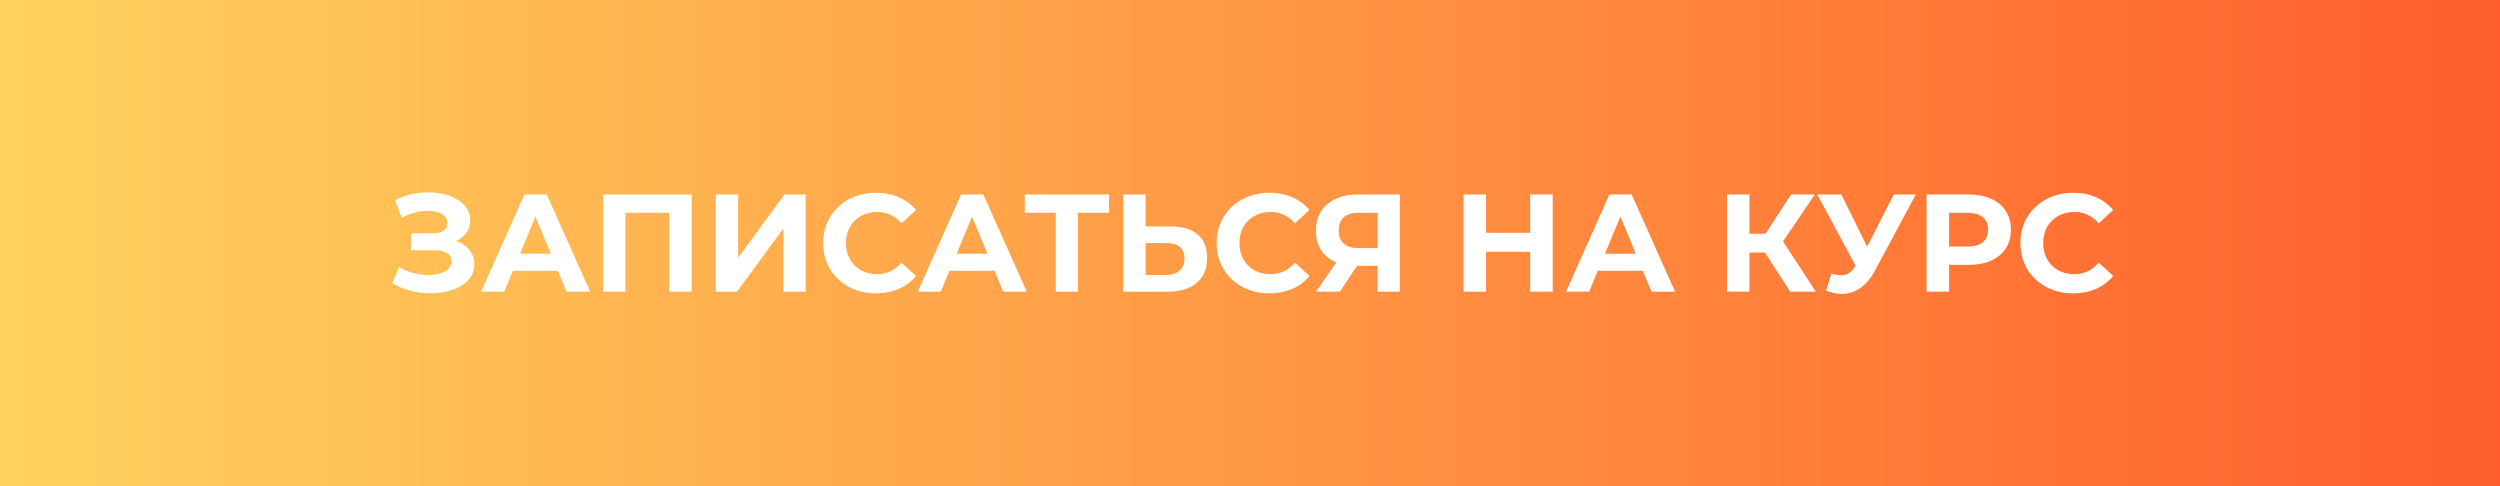
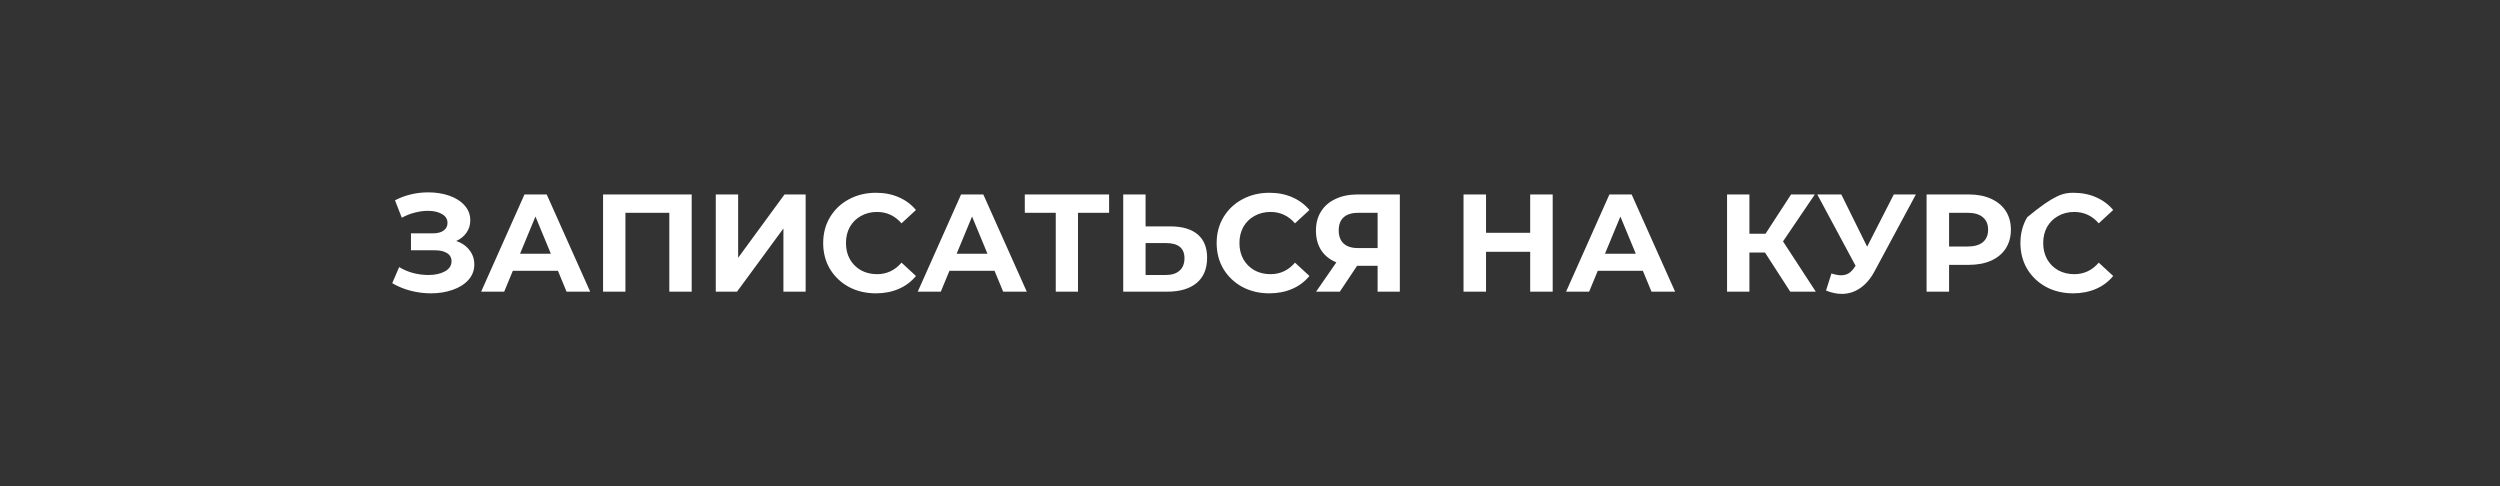
<svg xmlns="http://www.w3.org/2000/svg" width="1440" height="280" viewBox="0 0 1440 280" fill="none">
  <rect x="0" y="0" width="1440" height="280" fill="#333333" stroke="none" />
-   <rect width="1440" height="280" fill="url(#paint0_linear)" />
-   <path d="M262.8 138.8C266.053 139.92 268.587 141.68 270.4 144.08C272.267 146.427 273.2 149.173 273.2 152.32C273.2 155.733 272.08 158.693 269.84 161.2C267.6 163.707 264.56 165.627 260.72 166.96C256.933 168.293 252.773 168.96 248.24 168.96C244.4 168.96 240.56 168.48 236.72 167.52C232.933 166.56 229.333 165.093 225.92 163.12L229.92 153.84C232.373 155.333 235.067 156.48 238 157.28C240.987 158.027 243.893 158.4 246.72 158.4C250.56 158.4 253.733 157.707 256.24 156.32C258.8 154.933 260.08 152.987 260.08 150.48C260.08 148.4 259.2 146.827 257.44 145.76C255.733 144.693 253.387 144.16 250.4 144.16H236.72V134.4H249.44C252.053 134.4 254.08 133.867 255.52 132.8C257.013 131.733 257.76 130.267 257.76 128.4C257.76 126.213 256.693 124.507 254.56 123.28C252.48 122.053 249.787 121.44 246.48 121.44C244.027 121.44 241.493 121.787 238.88 122.48C236.267 123.12 233.787 124.107 231.44 125.44L227.52 115.36C233.44 112.32 239.84 110.8 246.72 110.8C251.093 110.8 255.12 111.44 258.8 112.72C262.48 114 265.413 115.867 267.6 118.32C269.787 120.773 270.88 123.627 270.88 126.88C270.88 129.547 270.16 131.92 268.72 134C267.28 136.08 265.307 137.68 262.8 138.8ZM321.38 156H295.38L290.42 168H277.14L302.1 112H314.9L339.94 168H326.34L321.38 156ZM317.3 146.16L308.42 124.72L299.54 146.16H317.3ZM398.406 112V168H385.526V122.56H360.246V168H347.366V112H398.406ZM412.288 112H425.168V148.48L451.888 112H464.048V168H451.248V131.6L424.528 168H412.288V112ZM504.471 168.96C498.765 168.96 493.591 167.733 488.951 165.28C484.365 162.773 480.738 159.333 478.071 154.96C475.458 150.533 474.151 145.547 474.151 140C474.151 134.453 475.458 129.493 478.071 125.12C480.738 120.693 484.365 117.253 488.951 114.8C493.591 112.293 498.791 111.04 504.551 111.04C509.405 111.04 513.778 111.893 517.671 113.6C521.618 115.307 524.925 117.76 527.591 120.96L519.271 128.64C515.485 124.267 510.791 122.08 505.191 122.08C501.725 122.08 498.631 122.853 495.911 124.4C493.191 125.893 491.058 128 489.511 130.72C488.018 133.44 487.271 136.533 487.271 140C487.271 143.467 488.018 146.56 489.511 149.28C491.058 152 493.191 154.133 495.911 155.68C498.631 157.173 501.725 157.92 505.191 157.92C510.791 157.92 515.485 155.707 519.271 151.28L527.591 158.96C524.925 162.213 521.618 164.693 517.671 166.4C513.725 168.107 509.325 168.96 504.471 168.96ZM572.864 156H546.864L541.904 168H528.624L553.584 112H566.384L591.424 168H577.824L572.864 156ZM568.784 146.16L559.904 124.72L551.024 146.16H568.784ZM638.838 122.56H620.918V168H608.118V122.56H590.278V112H638.838V122.56ZM674.096 130.4C680.922 130.4 686.149 131.92 689.776 134.96C693.456 138 695.296 142.507 695.296 148.48C695.296 154.827 693.269 159.68 689.216 163.04C685.216 166.347 679.562 168 672.256 168H646.976V112H659.856V130.4H674.096ZM671.536 158.4C674.896 158.4 677.509 157.573 679.376 155.92C681.296 154.267 682.256 151.867 682.256 148.72C682.256 142.907 678.682 140 671.536 140H659.856V158.4H671.536ZM731.112 168.96C725.405 168.96 720.232 167.733 715.592 165.28C711.005 162.773 707.379 159.333 704.712 154.96C702.099 150.533 700.792 145.547 700.792 140C700.792 134.453 702.099 129.493 704.712 125.12C707.379 120.693 711.005 117.253 715.592 114.8C720.232 112.293 725.432 111.04 731.192 111.04C736.045 111.04 740.419 111.893 744.312 113.6C748.259 115.307 751.565 117.76 754.232 120.96L745.912 128.64C742.125 124.267 737.432 122.08 731.832 122.08C728.365 122.08 725.272 122.853 722.552 124.4C719.832 125.893 717.699 128 716.152 130.72C714.659 133.44 713.912 136.533 713.912 140C713.912 143.467 714.659 146.56 716.152 149.28C717.699 152 719.832 154.133 722.552 155.68C725.272 157.173 728.365 157.92 731.832 157.92C737.432 157.92 742.125 155.707 745.912 151.28L754.232 158.96C751.565 162.213 748.259 164.693 744.312 166.4C740.365 168.107 735.965 168.96 731.112 168.96ZM806.305 112V168H793.505V153.12H781.665L771.745 168H758.065L769.745 151.12C765.958 149.573 763.052 147.253 761.025 144.16C758.998 141.013 757.985 137.253 757.985 132.88C757.985 128.56 758.972 124.853 760.945 121.76C762.918 118.613 765.718 116.213 769.345 114.56C772.972 112.853 777.238 112 782.145 112H806.305ZM782.465 122.56C778.785 122.56 775.958 123.413 773.985 125.12C772.065 126.827 771.105 129.36 771.105 132.72C771.105 135.973 772.038 138.48 773.905 140.24C775.772 142 778.518 142.88 782.145 142.88H793.505V122.56H782.465ZM894.351 112V168H881.391V145.04H855.951V168H842.991V112H855.951V134.08H881.391V112H894.351ZM946.302 156H920.302L915.342 168H902.062L927.022 112H939.822L964.862 168H951.262L946.302 156ZM942.222 146.16L933.342 124.72L924.462 146.16H942.222ZM1016.62 145.44H1007.66V168H994.784V112H1007.66V134.64H1016.94L1031.66 112H1045.34L1027.02 139.04L1045.9 168H1031.18L1016.62 145.44ZM1103.55 112L1079.71 156.32C1077.42 160.587 1074.64 163.813 1071.39 166C1068.19 168.187 1064.7 169.28 1060.91 169.28C1057.98 169.28 1054.94 168.64 1051.79 167.36L1054.91 157.52C1057.15 158.213 1059.02 158.56 1060.51 158.56C1062.11 158.56 1063.55 158.187 1064.83 157.44C1066.11 156.64 1067.28 155.413 1068.35 153.76L1068.83 153.12L1046.75 112H1060.59L1075.47 142.08L1090.83 112H1103.55ZM1133.95 112C1138.91 112 1143.2 112.827 1146.83 114.48C1150.51 116.133 1153.34 118.48 1155.31 121.52C1157.28 124.56 1158.27 128.16 1158.27 132.32C1158.27 136.427 1157.28 140.027 1155.31 143.12C1153.34 146.16 1150.51 148.507 1146.83 150.16C1143.2 151.76 1138.91 152.56 1133.95 152.56H1122.67V168H1109.71V112H1133.95ZM1133.23 142C1137.12 142 1140.08 141.173 1142.11 139.52C1144.14 137.813 1145.15 135.413 1145.15 132.32C1145.15 129.173 1144.14 126.773 1142.11 125.12C1140.08 123.413 1137.12 122.56 1133.23 122.56H1122.67V142H1133.23ZM1194.08 168.96C1188.37 168.96 1183.2 167.733 1178.56 165.28C1173.97 162.773 1170.35 159.333 1167.68 154.96C1165.07 150.533 1163.76 145.547 1163.76 140C1163.76 134.453 1165.07 129.493 1167.68 125.12C1170.35 120.693 1173.97 117.253 1178.56 114.8C1183.2 112.293 1188.4 111.04 1194.16 111.04C1199.01 111.04 1203.39 111.893 1207.28 113.6C1211.23 115.307 1214.53 117.76 1217.2 120.96L1208.88 128.64C1205.09 124.267 1200.4 122.08 1194.8 122.08C1191.33 122.08 1188.24 122.853 1185.52 124.4C1182.8 125.893 1180.67 128 1179.12 130.72C1177.63 133.44 1176.88 136.533 1176.88 140C1176.88 143.467 1177.63 146.56 1179.12 149.28C1180.67 152 1182.8 154.133 1185.52 155.68C1188.24 157.173 1191.33 157.92 1194.8 157.92C1200.4 157.92 1205.09 155.707 1208.88 151.28L1217.2 158.96C1214.53 162.213 1211.23 164.693 1207.28 166.4C1203.33 168.107 1198.93 168.96 1194.08 168.96Z" fill="white" />
+   <path d="M262.8 138.8C266.053 139.92 268.587 141.68 270.4 144.08C272.267 146.427 273.2 149.173 273.2 152.32C273.2 155.733 272.08 158.693 269.84 161.2C267.6 163.707 264.56 165.627 260.72 166.96C256.933 168.293 252.773 168.96 248.24 168.96C244.4 168.96 240.56 168.48 236.72 167.52C232.933 166.56 229.333 165.093 225.92 163.12L229.92 153.84C232.373 155.333 235.067 156.48 238 157.28C240.987 158.027 243.893 158.4 246.72 158.4C250.56 158.4 253.733 157.707 256.24 156.32C258.8 154.933 260.08 152.987 260.08 150.48C260.08 148.4 259.2 146.827 257.44 145.76C255.733 144.693 253.387 144.16 250.4 144.16H236.72V134.4H249.44C252.053 134.4 254.08 133.867 255.52 132.8C257.013 131.733 257.76 130.267 257.76 128.4C257.76 126.213 256.693 124.507 254.56 123.28C252.48 122.053 249.787 121.44 246.48 121.44C244.027 121.44 241.493 121.787 238.88 122.48C236.267 123.12 233.787 124.107 231.44 125.44L227.52 115.36C233.44 112.32 239.84 110.8 246.72 110.8C251.093 110.8 255.12 111.44 258.8 112.72C262.48 114 265.413 115.867 267.6 118.32C269.787 120.773 270.88 123.627 270.88 126.88C270.88 129.547 270.16 131.92 268.72 134C267.28 136.08 265.307 137.68 262.8 138.8ZM321.38 156H295.38L290.42 168H277.14L302.1 112H314.9L339.94 168H326.34L321.38 156ZM317.3 146.16L308.42 124.72L299.54 146.16H317.3ZM398.406 112V168H385.526V122.56H360.246V168H347.366V112H398.406ZM412.288 112H425.168V148.48L451.888 112H464.048V168H451.248V131.6L424.528 168H412.288V112ZM504.471 168.96C498.765 168.96 493.591 167.733 488.951 165.28C484.365 162.773 480.738 159.333 478.071 154.96C475.458 150.533 474.151 145.547 474.151 140C474.151 134.453 475.458 129.493 478.071 125.12C480.738 120.693 484.365 117.253 488.951 114.8C493.591 112.293 498.791 111.04 504.551 111.04C509.405 111.04 513.778 111.893 517.671 113.6C521.618 115.307 524.925 117.76 527.591 120.96L519.271 128.64C515.485 124.267 510.791 122.08 505.191 122.08C501.725 122.08 498.631 122.853 495.911 124.4C493.191 125.893 491.058 128 489.511 130.72C488.018 133.44 487.271 136.533 487.271 140C487.271 143.467 488.018 146.56 489.511 149.28C491.058 152 493.191 154.133 495.911 155.68C498.631 157.173 501.725 157.92 505.191 157.92C510.791 157.92 515.485 155.707 519.271 151.28L527.591 158.96C524.925 162.213 521.618 164.693 517.671 166.4C513.725 168.107 509.325 168.96 504.471 168.96ZM572.864 156H546.864L541.904 168H528.624L553.584 112H566.384L591.424 168H577.824L572.864 156ZM568.784 146.16L559.904 124.72L551.024 146.16H568.784ZM638.838 122.56H620.918V168H608.118V122.56H590.278V112H638.838V122.56ZM674.096 130.4C680.922 130.4 686.149 131.92 689.776 134.96C693.456 138 695.296 142.507 695.296 148.48C695.296 154.827 693.269 159.68 689.216 163.04C685.216 166.347 679.562 168 672.256 168H646.976V112H659.856V130.4H674.096ZM671.536 158.4C674.896 158.4 677.509 157.573 679.376 155.92C681.296 154.267 682.256 151.867 682.256 148.72C682.256 142.907 678.682 140 671.536 140H659.856V158.4H671.536ZM731.112 168.96C725.405 168.96 720.232 167.733 715.592 165.28C711.005 162.773 707.379 159.333 704.712 154.96C702.099 150.533 700.792 145.547 700.792 140C700.792 134.453 702.099 129.493 704.712 125.12C707.379 120.693 711.005 117.253 715.592 114.8C720.232 112.293 725.432 111.04 731.192 111.04C736.045 111.04 740.419 111.893 744.312 113.6C748.259 115.307 751.565 117.76 754.232 120.96L745.912 128.64C742.125 124.267 737.432 122.08 731.832 122.08C728.365 122.08 725.272 122.853 722.552 124.4C719.832 125.893 717.699 128 716.152 130.72C714.659 133.44 713.912 136.533 713.912 140C713.912 143.467 714.659 146.56 716.152 149.28C717.699 152 719.832 154.133 722.552 155.68C725.272 157.173 728.365 157.92 731.832 157.92C737.432 157.92 742.125 155.707 745.912 151.28L754.232 158.96C751.565 162.213 748.259 164.693 744.312 166.4C740.365 168.107 735.965 168.96 731.112 168.96ZM806.305 112V168H793.505V153.12H781.665L771.745 168H758.065L769.745 151.12C765.958 149.573 763.052 147.253 761.025 144.16C758.998 141.013 757.985 137.253 757.985 132.88C757.985 128.56 758.972 124.853 760.945 121.76C762.918 118.613 765.718 116.213 769.345 114.56C772.972 112.853 777.238 112 782.145 112H806.305ZM782.465 122.56C778.785 122.56 775.958 123.413 773.985 125.12C772.065 126.827 771.105 129.36 771.105 132.72C771.105 135.973 772.038 138.48 773.905 140.24C775.772 142 778.518 142.88 782.145 142.88H793.505V122.56H782.465ZM894.351 112V168H881.391V145.04H855.951V168H842.991V112H855.951V134.08H881.391V112H894.351ZM946.302 156H920.302L915.342 168H902.062L927.022 112H939.822L964.862 168H951.262L946.302 156ZM942.222 146.16L933.342 124.72L924.462 146.16H942.222ZM1016.62 145.44H1007.66V168H994.784V112H1007.66V134.64H1016.94L1031.66 112H1045.34L1027.02 139.04L1045.9 168H1031.18L1016.62 145.44ZM1103.55 112L1079.71 156.32C1077.42 160.587 1074.64 163.813 1071.39 166C1068.19 168.187 1064.7 169.28 1060.91 169.28C1057.98 169.28 1054.94 168.64 1051.79 167.36L1054.91 157.52C1057.15 158.213 1059.02 158.56 1060.51 158.56C1062.11 158.56 1063.55 158.187 1064.83 157.44C1066.11 156.64 1067.28 155.413 1068.35 153.76L1068.83 153.12L1046.75 112H1060.59L1075.47 142.08L1090.83 112H1103.55ZM1133.95 112C1138.91 112 1143.2 112.827 1146.83 114.48C1150.51 116.133 1153.34 118.48 1155.31 121.52C1157.28 124.56 1158.27 128.16 1158.27 132.32C1158.27 136.427 1157.28 140.027 1155.31 143.12C1153.34 146.16 1150.51 148.507 1146.83 150.16C1143.2 151.76 1138.91 152.56 1133.95 152.56H1122.67V168H1109.71V112H1133.95ZM1133.23 142C1137.12 142 1140.08 141.173 1142.11 139.52C1144.14 137.813 1145.15 135.413 1145.15 132.32C1145.15 129.173 1144.14 126.773 1142.11 125.12C1140.08 123.413 1137.12 122.56 1133.23 122.56H1122.67V142H1133.23ZM1194.08 168.96C1188.37 168.96 1183.2 167.733 1178.56 165.28C1173.97 162.773 1170.35 159.333 1167.68 154.96C1165.07 150.533 1163.76 145.547 1163.76 140C1163.76 134.453 1165.07 129.493 1167.68 125.12C1183.2 112.293 1188.4 111.04 1194.16 111.04C1199.01 111.04 1203.39 111.893 1207.28 113.6C1211.23 115.307 1214.53 117.76 1217.2 120.96L1208.88 128.64C1205.09 124.267 1200.4 122.08 1194.8 122.08C1191.33 122.08 1188.24 122.853 1185.52 124.4C1182.8 125.893 1180.67 128 1179.12 130.72C1177.63 133.44 1176.88 136.533 1176.88 140C1176.88 143.467 1177.63 146.56 1179.12 149.28C1180.67 152 1182.8 154.133 1185.52 155.68C1188.24 157.173 1191.33 157.92 1194.8 157.92C1200.4 157.92 1205.09 155.707 1208.88 151.28L1217.2 158.96C1214.53 162.213 1211.23 164.693 1207.28 166.4C1203.33 168.107 1198.93 168.96 1194.08 168.96Z" fill="white" />
  <defs>
    <linearGradient id="paint0_linear" x1="0" y1="140" x2="1440" y2="140" gradientUnits="userSpaceOnUse">
      <stop stop-color="#FFD25D" />
      <stop offset="1" stop-color="#FF5E2C" />
    </linearGradient>
  </defs>
</svg>